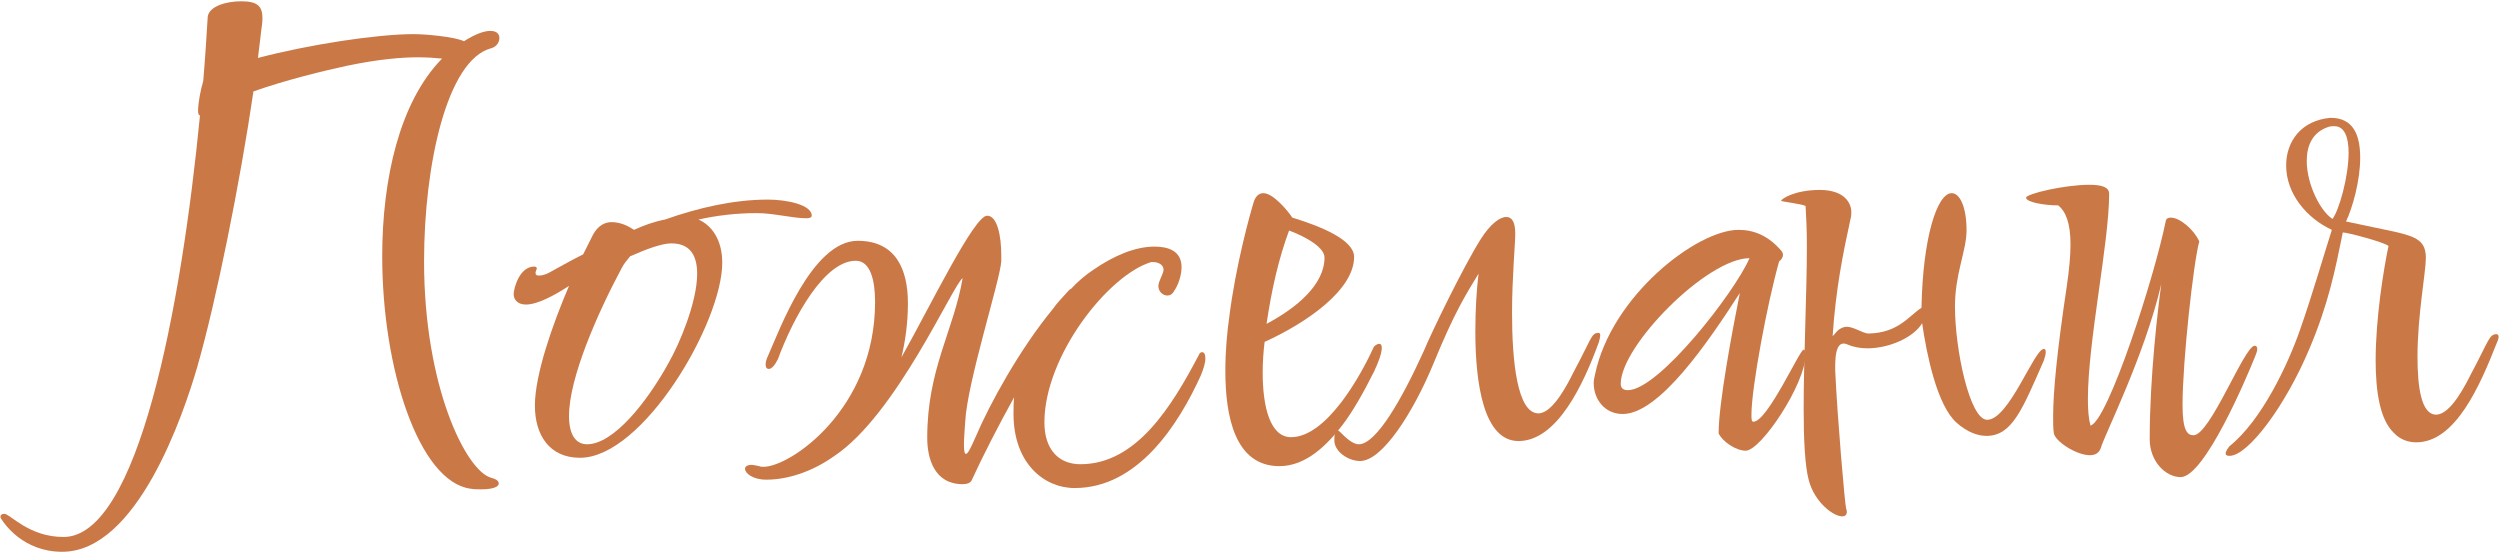
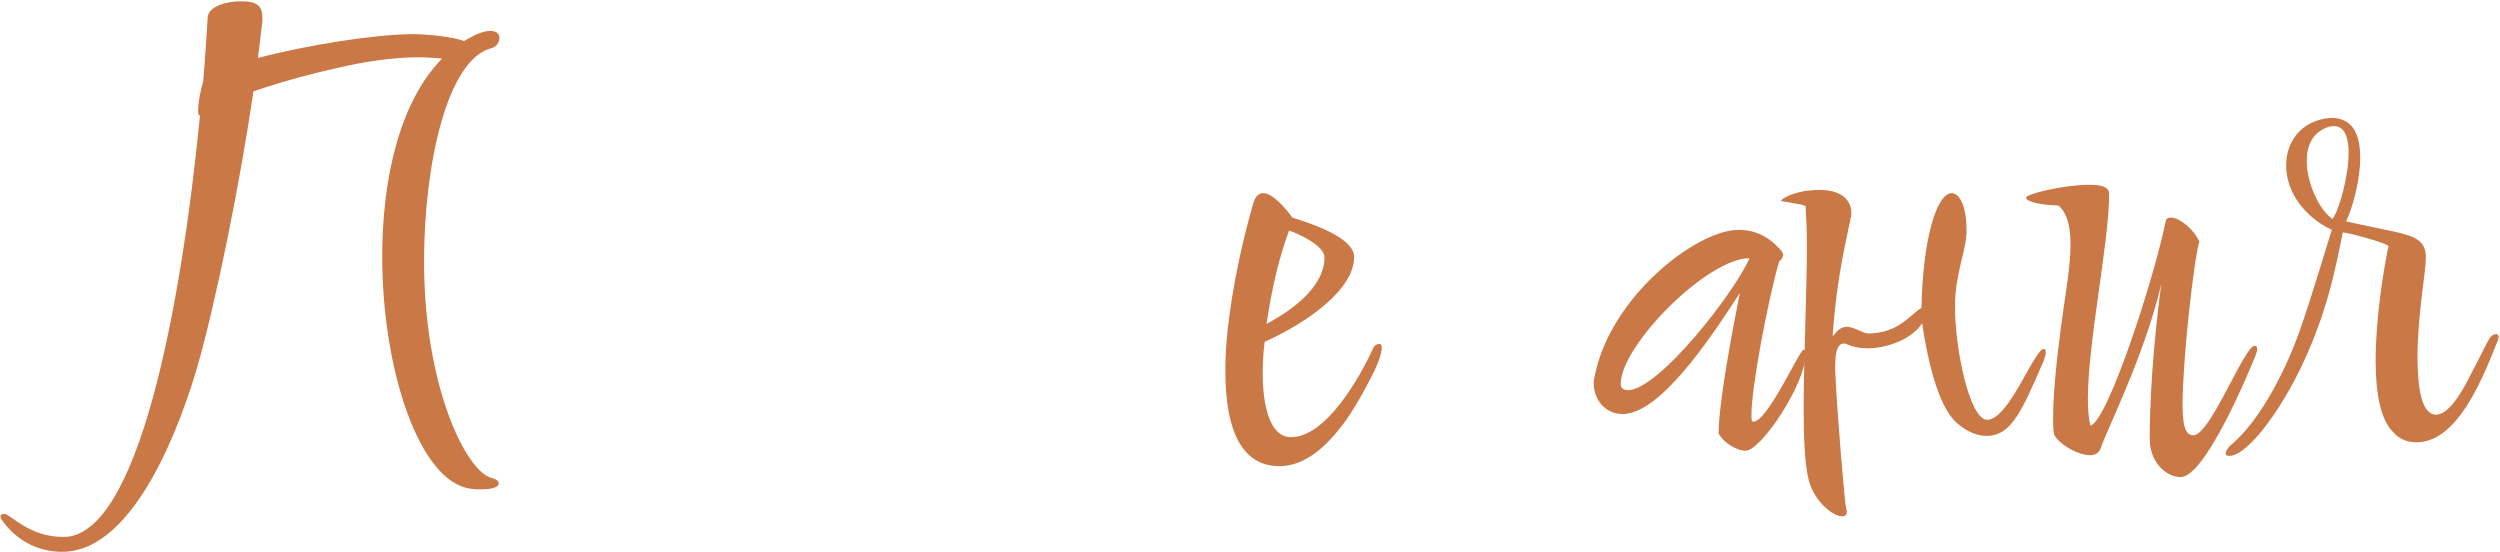
<svg xmlns="http://www.w3.org/2000/svg" width="1359" height="300" viewBox="0 0 1359 300" fill="none">
  <path d="M1211.95 247.8C1210.55 247.8 1209.85 247.45 1209.85 246.4C1209.85 245.7 1210.55 244.3 1211.95 242.55C1229.45 228.55 1243.8 198.1 1250.45 178.85C1256.75 161 1264.1 135.8 1267.6 124.95C1253.95 118.65 1242.75 105.35 1242.75 89.95C1242.75 77 1250.8 65.45 1266.9 64.05C1279.15 64.05 1283 73.15 1283 85.75C1283 98.35 1278.8 113.05 1275.3 120.4L1301.9 126C1314.15 128.8 1318.7 131.25 1318.7 140.35C1318.7 147.7 1314.15 171.5 1314.15 193.9C1314.15 210.7 1316.25 225.4 1324.3 225.4C1332.35 225.4 1340.75 208.25 1343.2 203.35C1353 185.15 1353 181.65 1357.2 181.65C1357.55 181.65 1358.25 182 1358.25 183.05C1358.25 183.75 1357.9 185.15 1357.2 186.55C1348.1 209.65 1334.8 240.45 1313.45 240.45C1309.25 240.45 1304.7 239.05 1301.2 235.2C1293.85 228.2 1291.4 213.15 1291.4 196C1291.4 173.25 1295.6 147 1298.4 133.7C1295.95 131.6 1276 126.35 1273.55 126.35C1269.35 147 1265.85 164.85 1255.35 189.7C1242.4 220.5 1222.1 247.8 1211.95 247.8ZM1267.95 119C1271.45 114.45 1276.7 96.25 1276.7 82.95C1276.7 74.9 1274.6 68.6 1269 68.6C1267.95 68.6 1266.9 68.6 1265.85 68.95C1257.1 71.75 1253.95 79.1 1253.95 87.5C1253.95 100.1 1261.3 114.8 1267.95 119Z" fill="#CB7847" />
  <path d="M1185.38 259.35C1177.33 259.35 1168.58 250.95 1168.58 238.7C1168.58 204.4 1173.13 167.3 1174.88 154.35C1165.78 193.55 1143.73 236.95 1141.98 243.6C1140.93 246.4 1138.83 247.45 1136.03 247.45C1128.68 247.45 1116.78 239.75 1116.43 235.2C1116.08 232.75 1116.08 229.95 1116.08 226.45C1116.08 213.15 1118.18 191.1 1123.43 156.1C1124.83 146.65 1125.53 138.95 1125.53 133C1125.53 120.75 1122.73 114.8 1118.88 111.65C1111.18 111.65 1101.38 109.9 1101.38 107.45C1101.38 105.35 1122.38 100.45 1135.68 100.45C1141.98 100.45 1146.53 101.5 1146.53 105.35C1146.53 131.95 1134.98 185.5 1134.98 217C1134.98 222.6 1135.33 227.5 1136.38 231.35C1145.83 228.9 1171.03 151.2 1177.33 120.05C1177.68 118.65 1178.73 118.3 1180.13 118.3C1185.03 118.3 1192.73 124.95 1195.53 131.25C1192.38 142.45 1186.43 196.35 1186.43 220.15C1186.43 234.5 1189.23 236.6 1192.38 236.6C1201.48 236.6 1220.03 187.95 1225.63 187.95C1226.68 187.95 1227.03 188.65 1227.03 189.7C1227.03 190.75 1226.68 191.8 1225.98 193.55C1221.08 205.8 1198.33 259.35 1185.38 259.35Z" fill="#CB7847" />
  <path d="M1001.47 280.7C996.566 280.7 986.416 273 983.266 261.1C981.166 253.4 980.466 239.05 980.466 222.25C980.466 194.25 982.216 159.25 982.216 133.7C982.216 125.3 981.866 117.6 981.516 112C980.116 110.95 968.216 109.55 968.216 109.2C968.216 108.15 975.566 103.25 989.216 103.25C1003.22 103.25 1006.37 110.95 1006.37 115.15C1006.37 116.2 1006.37 117.6 1006.02 118.65C1001.82 137.9 997.966 156.8 996.216 182.7C997.966 181.3 998.666 178.85 1002.52 177.8C1006.72 176.75 1012.32 181.3 1015.82 181.3C1031.92 180.95 1037.52 171.85 1044.52 167.3C1045.22 129.5 1052.92 105 1060.97 105C1065.17 105 1069.02 112 1069.02 125.3C1069.02 136.15 1062.72 148.75 1062.72 166.6C1062.72 190.05 1070.77 228.2 1080.22 228.2C1092.12 228.2 1105.77 189.7 1111.02 189.7C1111.72 189.7 1112.07 190.05 1112.07 191.45C1112.07 192.5 1111.72 193.9 1111.02 196C1099.47 222.25 1093.87 236.95 1079.87 236.95C1074.97 236.95 1069.37 234.85 1063.77 229.95C1052.92 220.5 1047.32 192.5 1044.87 175.7C1040.32 183.4 1027.02 189.35 1015.12 189.35C1011.27 189.35 1007.42 188.65 1004.27 187.25C997.266 184.1 997.616 196.35 997.616 201.25C998.666 225.4 1002.87 274.4 1003.57 276.5C1003.92 277.2 1003.92 277.9 1003.92 278.25C1003.92 280 1002.87 280.7 1001.47 280.7Z" fill="#CB7847" />
  <path d="M948.936 245C943.686 245 936.336 240.1 934.236 235.55C934.236 219.45 941.586 180.25 945.786 159.25C928.636 185.85 902.036 225.05 882.086 225.05C872.286 225.05 866.336 217 866.336 208.25C866.336 206.85 866.686 205.1 867.036 203.7C875.786 161 922.336 124.95 945.086 124.95C953.486 124.95 961.186 128.1 968.186 136.15C968.886 136.85 969.236 137.9 969.236 138.6C969.236 139.65 968.536 141.05 967.136 142.1C960.836 164.15 952.086 210.7 952.086 225.4C952.086 227.5 952.086 229.25 953.136 229.25C960.836 229.25 978.336 190.05 980.436 190.05C981.136 190.05 981.486 191.1 981.486 192.85C981.486 208.6 957.336 245 948.936 245ZM884.886 212.1C901.686 212.1 942.986 158.9 951.036 140.35C927.936 140.35 881.036 187.95 881.036 208.6C881.036 211.05 882.436 212.1 884.886 212.1Z" fill="#CB7847" />
-   <path d="M739.346 250.6C732.696 250.6 725.346 245.35 725.346 239.4C725.346 233.8 726.396 232.75 728.496 234.85C731.296 237.65 735.146 241.5 738.646 241.5C748.096 241.5 762.096 217 773.996 190.75C778.196 180.6 795.347 145.25 804.797 130.2C810.047 121.8 815.297 117.95 818.797 117.95C821.947 117.95 823.697 120.75 823.697 127.05C823.697 132.65 821.947 150.85 821.947 170.1C821.947 196.35 824.747 224.7 836.297 224.7C844.347 224.7 852.747 207.55 855.197 202.65C864.997 184.45 864.996 180.95 868.846 180.95C869.546 180.95 869.896 181.3 869.896 182.35C869.896 183.05 869.547 184.45 869.197 185.85C860.797 208.95 846.447 239.75 825.447 239.75C806.547 239.75 801.996 208.6 801.996 180.25C801.996 168.35 802.696 157.15 803.746 148.75C796.746 160.3 790.796 169.4 778.896 198.45C768.396 223.65 751.596 250.6 739.346 250.6Z" fill="#CB7847" />
  <path d="M695.498 253.4C671.348 253.4 666.098 226.45 666.098 201.6C666.098 190.4 667.148 179.9 668.198 172.55C671.698 144.2 679.748 115.5 681.498 109.9C682.548 106.4 684.648 105 686.748 105C691.998 105 699.698 114.1 702.498 118.3C718.598 123.2 736.098 130.55 736.098 139.65C736.098 157.5 710.548 175.35 687.448 185.85C686.748 191.45 686.398 197.05 686.398 202.65C686.398 221.55 690.598 237.65 701.798 237.65C721.048 237.65 739.598 204.4 746.598 189C746.948 187.95 748.698 186.9 749.748 186.9C751.498 186.9 752.548 190.05 746.948 201.95C741.348 213.15 735.398 223.65 729.798 231C721.748 241.5 710.198 253.4 695.498 253.4ZM688.498 176.05C704.948 167.3 719.998 154.7 719.998 140C719.998 134.75 710.898 129.15 700.748 125.3C695.148 140.35 691.298 157.15 688.498 176.05Z" fill="#CB7847" />
-   <path d="M584.193 265.3C567.393 265.3 550.943 251.65 550.943 225.05C550.943 221.9 550.943 219.1 551.293 215.95C542.543 231.7 534.143 248.15 528.193 261.1C527.493 262.5 525.743 263.2 523.293 263.2C507.893 263.2 504.043 249.2 504.043 238C504.043 200.55 518.393 179.9 523.293 151.2C518.043 154.7 487.243 225.4 453.643 247.8C441.393 256.55 428.093 260.75 416.543 260.75C409.193 260.75 404.993 257.25 404.993 254.8C404.993 253.75 406.043 252.7 408.493 252.7C409.543 252.7 410.943 253.05 412.693 253.4C413.393 253.75 414.093 253.75 415.143 253.75C429.493 253.75 475.693 222.6 475.693 164.15C475.693 152.6 473.243 141.75 465.193 141.75C448.043 141.75 431.243 172.55 422.843 195.3C421.093 198.8 419.343 200.55 417.943 200.55C416.893 200.55 416.193 199.85 416.193 198.1C416.193 197.05 416.543 195.3 417.593 193.2C423.543 179.9 441.393 130.9 466.243 130.9C486.893 130.9 493.543 146.3 493.543 164.85C493.543 175.7 492.143 185.15 490.043 194.25C506.493 164.85 529.593 117.25 536.593 117.25C542.193 117.25 544.293 128.45 544.293 138.6V142.1C543.593 152.6 525.743 207.9 524.693 229.25C524.343 234.5 523.993 238.7 523.993 241.5C523.993 245 524.343 246.75 525.043 246.75C526.093 246.75 527.493 243.95 530.293 237.65C537.993 219.45 554.443 189.7 572.293 168C574.743 164.5 577.893 161.35 580.693 158.2L581.743 157.15H582.093C585.943 152.95 590.143 149.45 594.343 146.65C605.543 138.95 617.093 134.05 627.593 134.05C635.293 134.05 642.293 136.5 642.293 145.25C642.293 150.15 640.193 155.4 638.443 157.85C637.393 159.95 635.993 160.65 634.593 160.65C632.143 160.65 629.693 158.55 629.693 155.4C629.693 152.95 632.493 148.75 632.493 146.65C632.493 143.5 628.993 142.45 626.893 142.45H625.843C602.393 149.45 567.743 193.55 567.743 229.6C567.743 244.3 575.443 252.35 587.343 252.35C617.793 252.35 637.043 220.85 651.743 192.85C652.093 191.8 652.793 191.45 653.493 191.45C654.543 191.45 655.243 192.5 655.243 194.95C655.243 196.7 654.543 199.85 652.793 204.05C640.543 231 618.493 265.3 584.193 265.3Z" fill="#CB7847" />
-   <path d="M315.269 248.85C298.469 248.85 290.769 236.25 290.769 220.5C290.769 203.7 300.219 176.75 309.319 155.4C301.269 160.65 292.169 165.55 285.869 165.55C281.319 165.55 279.219 162.75 279.219 159.95C279.219 156.8 282.369 144.9 290.419 144.9C291.119 144.9 291.819 145.25 291.819 145.95C291.819 146.3 291.469 146.65 291.469 147C291.119 147.7 291.119 148.05 291.119 148.4C291.119 149.45 291.819 149.8 292.869 149.8C294.269 149.8 296.369 149.45 298.819 148.05C303.369 145.6 309.319 142.1 317.019 138.25L322.269 127.75C325.069 122.5 328.919 120.75 332.419 120.75C337.319 120.75 341.519 122.85 344.669 124.95C349.919 122.5 355.869 120.4 361.469 119.35C379.319 113.05 398.569 108.5 417.469 108.5C427.619 108.5 441.269 111.3 441.269 117.25C441.269 117.95 440.569 118.65 438.469 118.65C430.769 118.65 420.619 115.85 411.519 115.85C399.619 115.85 389.119 117.25 379.669 119.35C387.02 122.5 392.62 130.55 392.62 142.8C392.62 175.35 349.569 248.85 315.269 248.85ZM319.119 241.5C333.469 241.5 351.669 218.75 363.569 197.05C369.169 187.25 378.969 164.5 378.969 148.75C378.969 139.3 375.469 132.3 364.969 132.3C359.719 132.3 351.319 135.45 342.569 139.3C340.819 141.4 339.069 143.5 338.019 145.6C324.719 170.45 309.319 205.45 309.319 226.1C309.319 236.6 313.169 241.5 319.119 241.5Z" fill="#CB7847" />
  <path d="M33.823 299.95C12.473 299.95 2.323 284.55 0.923 282.45C0.573 282.1 0.223 281.4 0.223 281.05C0.223 280 0.923 279.3 2.323 279.3C5.473 279.3 15.623 291.9 34.523 291.9C75.123 291.9 98.573 166.95 108.723 62.65H108.373C108.023 62.65 107.673 61.6 107.673 60.2C107.673 56 109.073 48.65 110.473 44.1C111.523 31.85 112.223 20.3 112.923 9.1C113.623 3.5 122.723 0.7 131.123 0.7C140.223 0.7 142.673 3.5 142.673 10.15C142.673 12.95 141.973 16.1 141.623 19.95L140.223 31.5C168.223 24.15 204.973 18.55 224.923 18.55C231.223 18.55 246.973 19.95 252.223 22.4C258.873 18.2 263.423 16.8 266.573 16.8C270.073 16.8 271.473 18.55 271.473 20.65C271.473 23.1 269.723 25.55 266.923 26.25C243.123 32.55 230.523 89.25 230.523 142.1C230.523 210 253.273 255.85 266.923 259.7C269.723 260.4 271.123 261.45 271.123 262.85C271.123 264.6 267.973 266 261.673 266C259.923 266 257.823 266 255.723 265.65C227.723 261.8 207.773 200.55 207.773 139.3C207.773 97.3 217.223 55.3 240.323 31.85C236.823 31.5 232.273 31.15 227.023 31.15C218.273 31.15 205.673 32.2 188.873 35.7C175.923 38.5 155.623 43.4 137.773 49.7C130.423 99.75 117.473 163.8 107.323 199.15C99.623 225.75 74.423 299.95 33.823 299.95Z" fill="#CB7847" />
</svg>